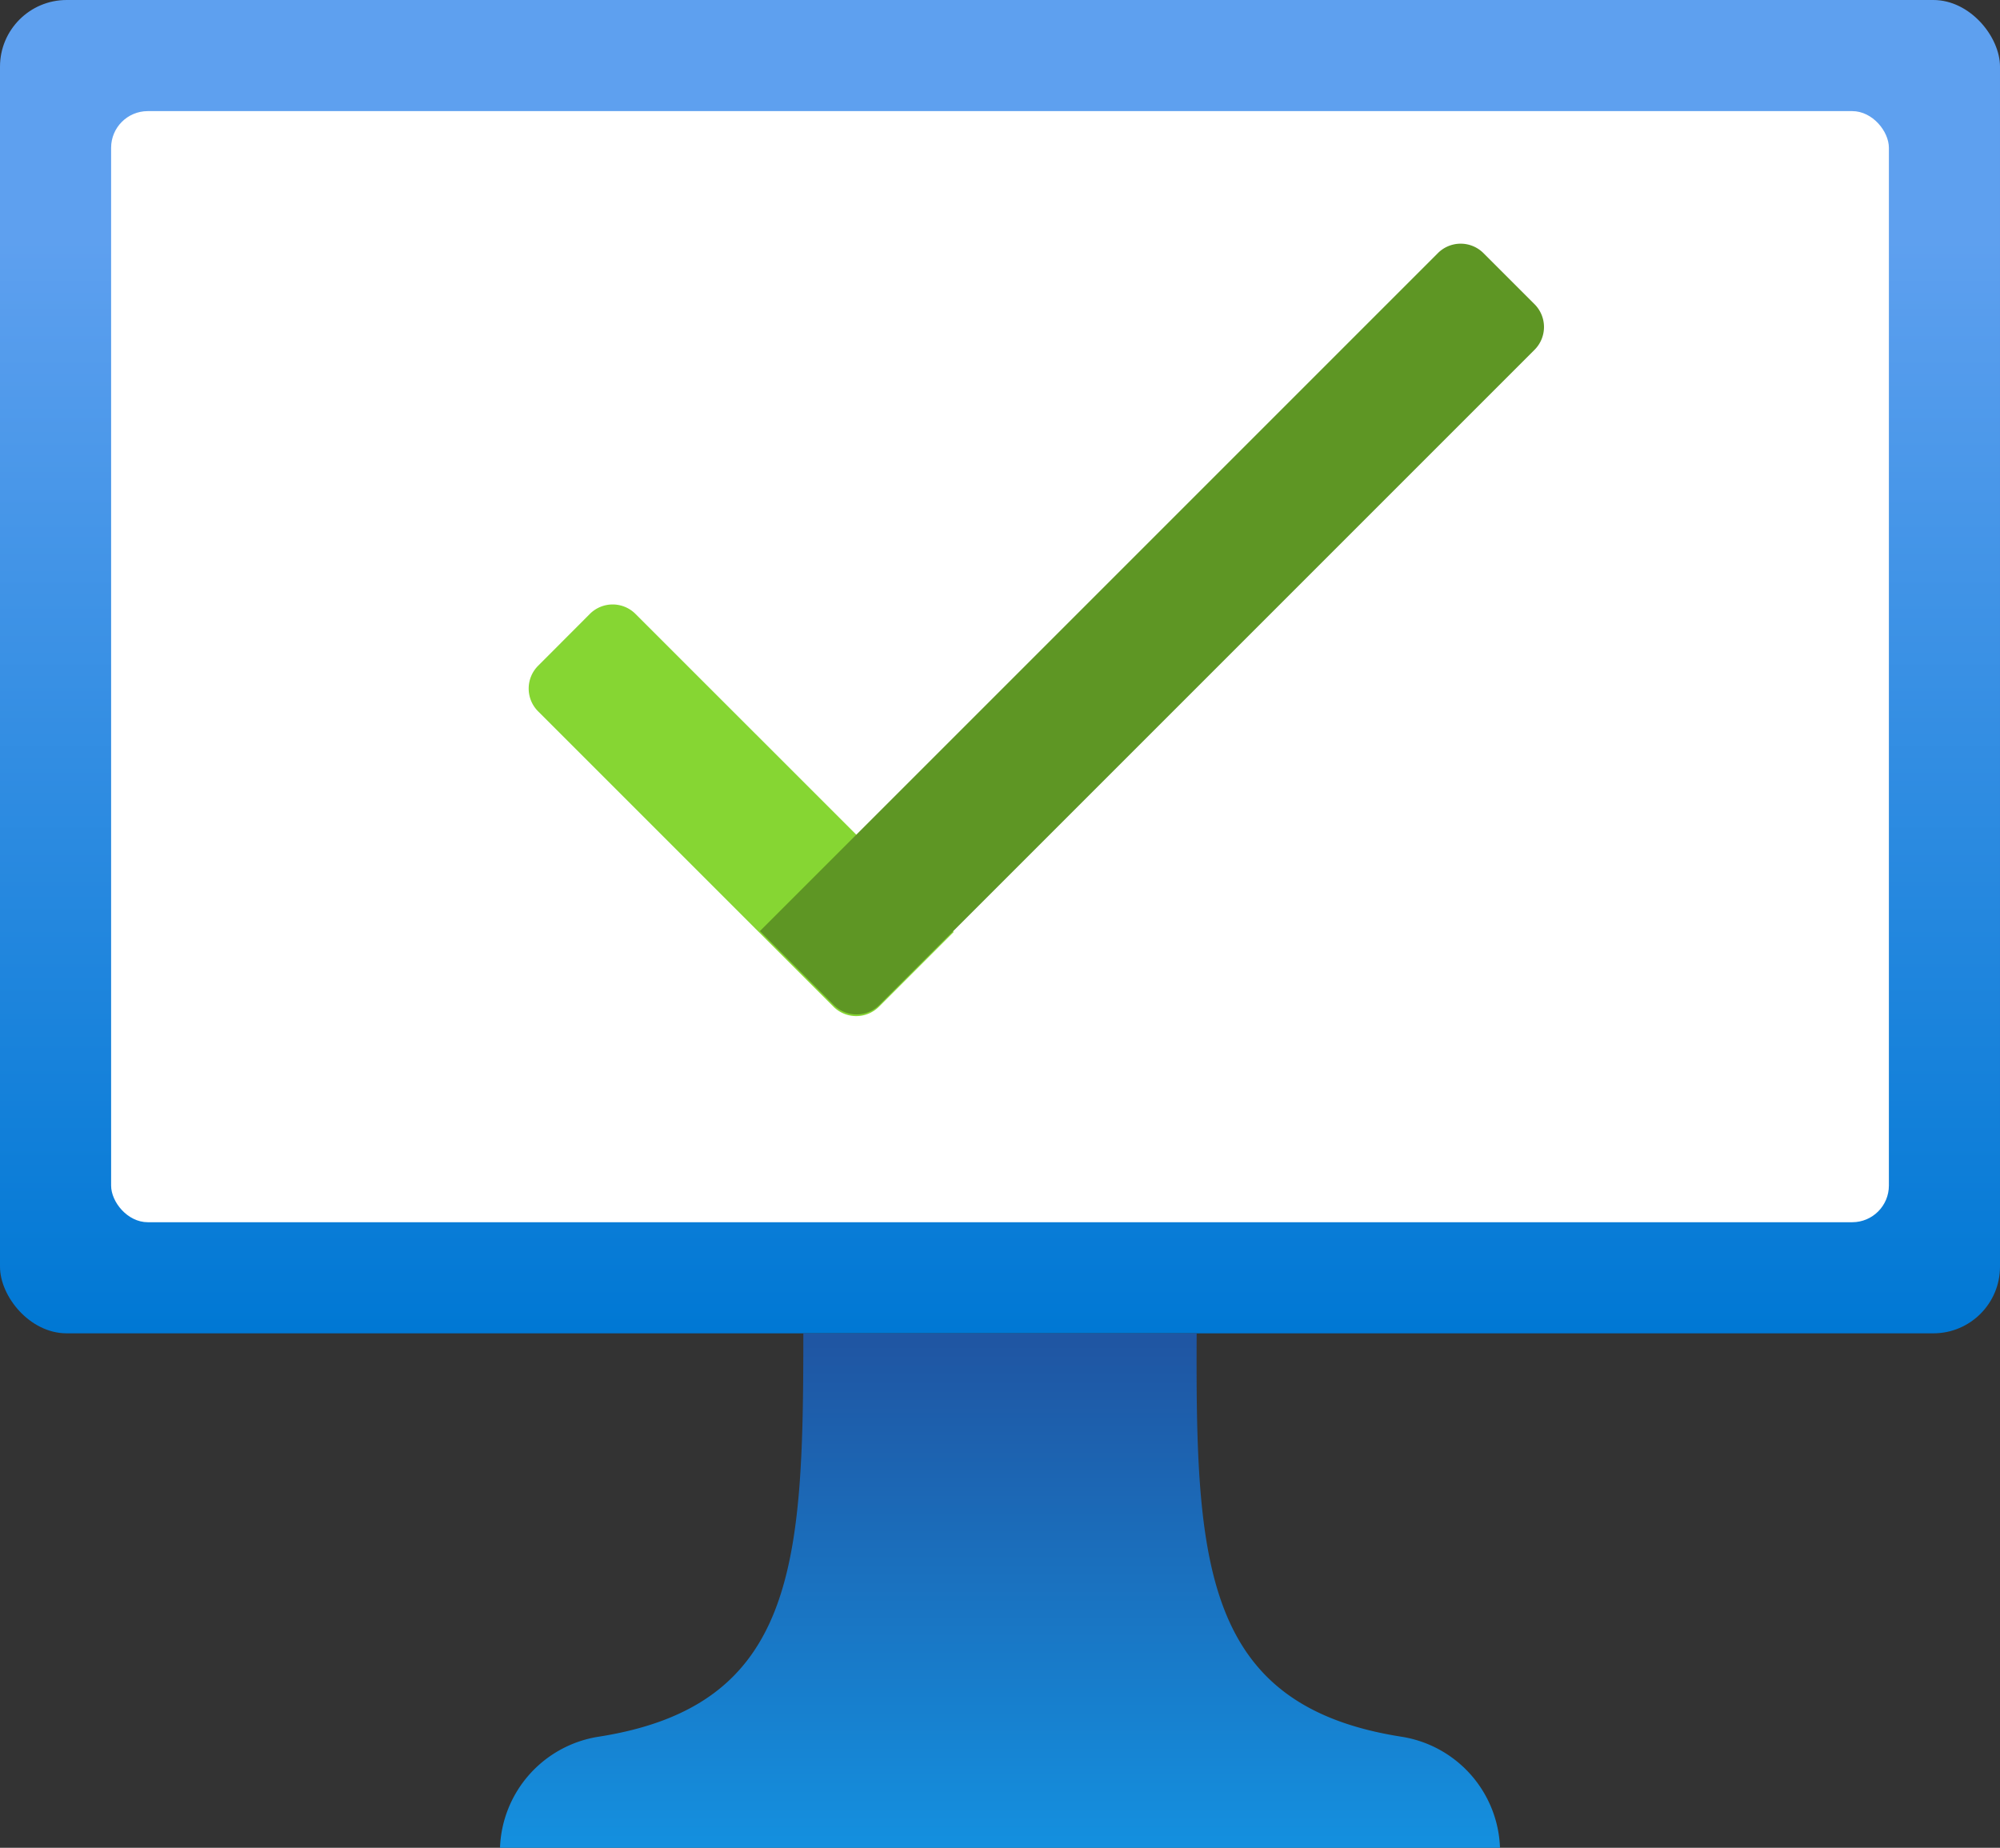
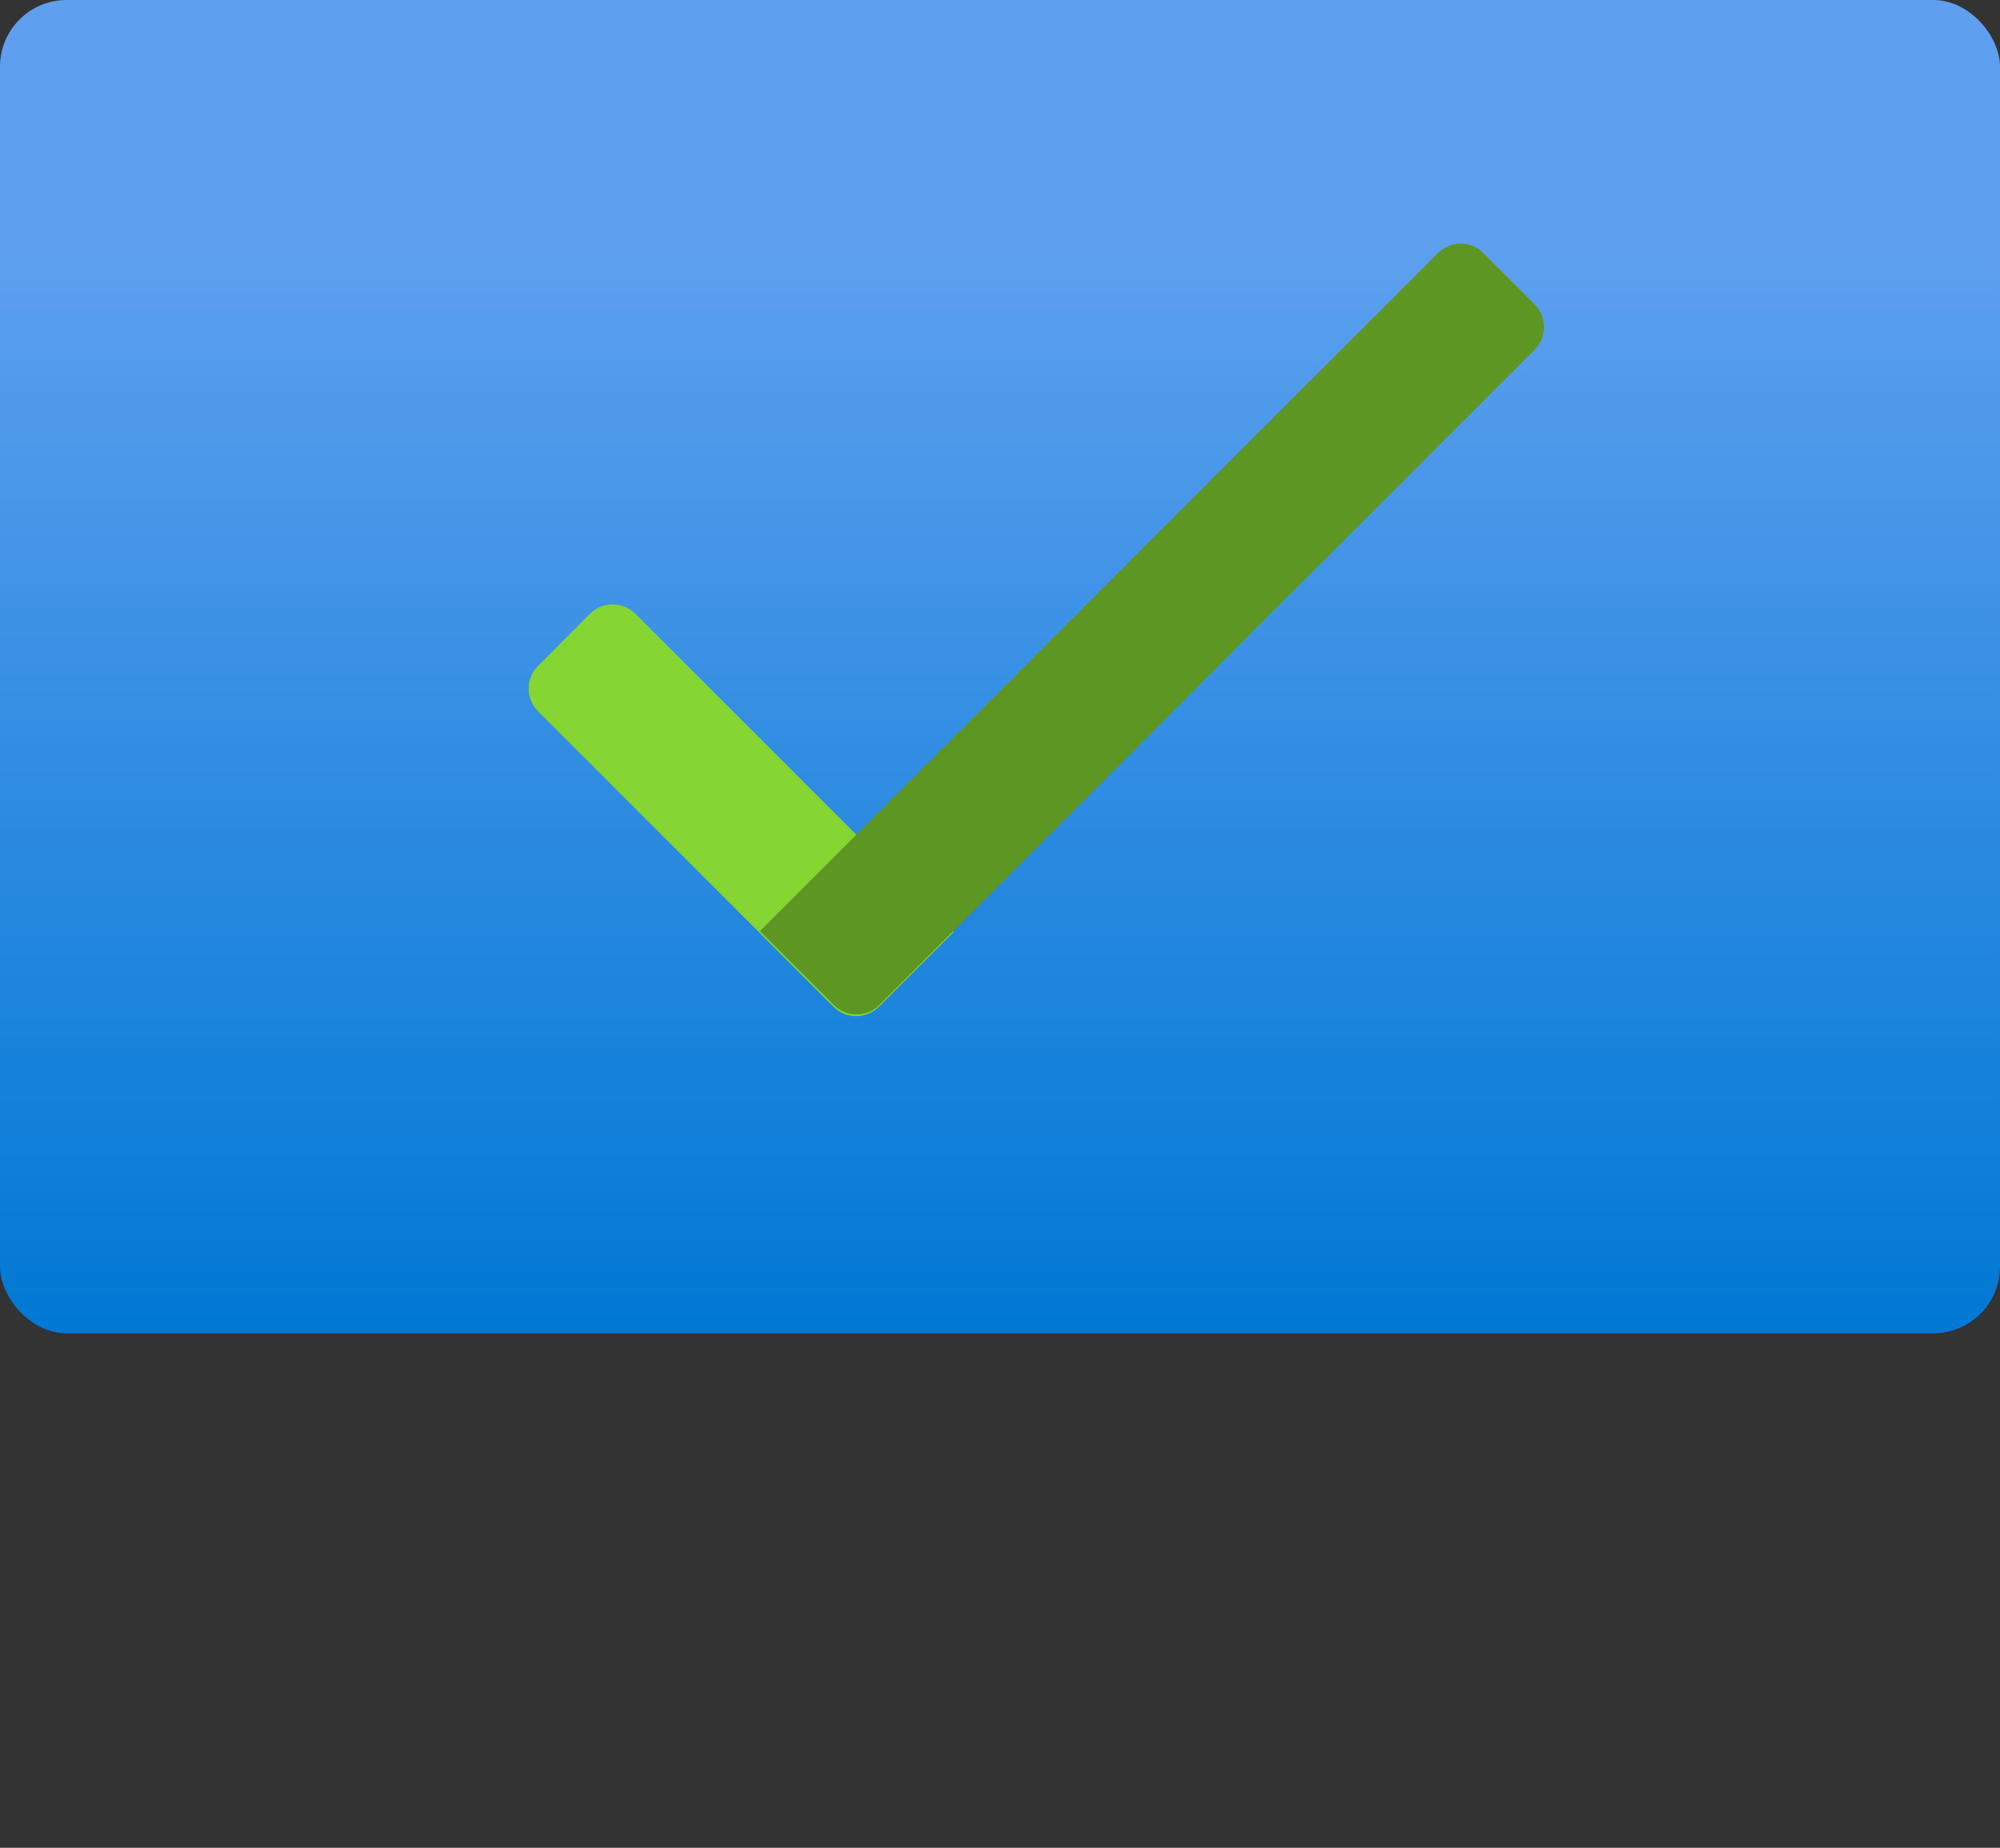
<svg xmlns="http://www.w3.org/2000/svg" xmlns:ns1="http://sodipodi.sourceforge.net/DTD/sodipodi-0.dtd" xmlns:ns2="http://www.inkscape.org/namespaces/inkscape" id="b165814b-e5d3-4a73-8b60-71fa2d0cb816" width="18" height="16.63" viewBox="0 0 18 16.63" version="1.1" ns1:docname="Managed_Desktop.svg" ns2:version="1.1 (c68e22c387, 2021-05-23)">
  <rect x="0" y="0" width="18" height="16.63" fill="#333333" stroke="none" />
  <ns1:namedview id="namedview43292" pagecolor="#ffffff" bordercolor="#666666" borderopacity="1.0" ns2:pageshadow="2" ns2:pageopacity="0.0" ns2:pagecheckerboard="0" showgrid="false" fit-margin-top="0" fit-margin-left="0" fit-margin-right="0" fit-margin-bottom="0" ns2:zoom="44.055556" ns2:cx="9" ns2:cy="8.3190416" ns2:window-width="1920" ns2:window-height="1017" ns2:window-x="-8" ns2:window-y="-8" ns2:window-maximized="1" ns2:current-layer="b165814b-e5d3-4a73-8b60-71fa2d0cb816" />
  <defs id="defs43277">
    <linearGradient id="a900f86d-5158-4de7-b0f9-968553d5dad2" x1="9" y1="12.68" x2="9" y2="0.68" gradientUnits="userSpaceOnUse" gradientTransform="translate(0,-0.68)">
      <stop offset="0" stop-color="#0078d4" id="stop43267" />
      <stop offset="0.82" stop-color="#5ea0ef" id="stop43269" />
    </linearGradient>
    <linearGradient id="ba7aba1e-2982-4235-b222-37c6e8ce6a5d" x1="9" y1="17.32" x2="9" y2="12.68" gradientUnits="userSpaceOnUse" gradientTransform="translate(0,-0.68)">
      <stop offset="0" stop-color="#1490df" id="stop43272" />
      <stop offset="0.98" stop-color="#1f56a3" id="stop43274" />
    </linearGradient>
  </defs>
  <title id="title43279">Icon-manage-311</title>
  <rect y="0" width="18" height="12" rx="0.6" fill="url(#a900f86d-5158-4de7-b0f9-968553d5dad2)" id="rect43281" x="0" style="fill:url(#a900f86d-5158-4de7-b0f9-968553d5dad2)" />
-   <rect x="1" y="1" width="16" height="10" rx="0.33" fill="#ffffff" id="rect43283" />
-   <path d="M 12.61,15.63 C 10.83,15.35 10.76,14.07 10.77,12 H 7.23 c 0,2.07 -0.06,3.35 -1.84,3.63 a 1.05,1.05 0 0 0 -0.89,1 h 9 a 1.05,1.05 0 0 0 -0.89,-1 z" fill="url(#ba7aba1e-2982-4235-b222-37c6e8ce6a5d)" id="path43285" style="fill:url(#ba7aba1e-2982-4235-b222-37c6e8ce6a5d)" />
  <path d="M 8.583,8.388 7.911,9.06 a 0.29,0.29 0 0 1 -0.41,0 L 4.843,6.402 a 0.29,0.29 0 0 1 0,-0.41 L 5.309,5.525 a 0.29,0.29 0 0 1 0.41,0 L 8.548,8.353 Z" fill="#86d633" id="path43287" />
  <path d="M 7.511,9.052 6.839,8.38 12.941,2.278 a 0.29,0.29 0 0 1 0.41,0 l 0.46,0.46 a 0.29,0.29 0 0 1 0,0.41 L 7.914,9.045 a 0.29,0.29 0 0 1 -0.41,0 z" fill="#5e9624" id="path43289" />
</svg>